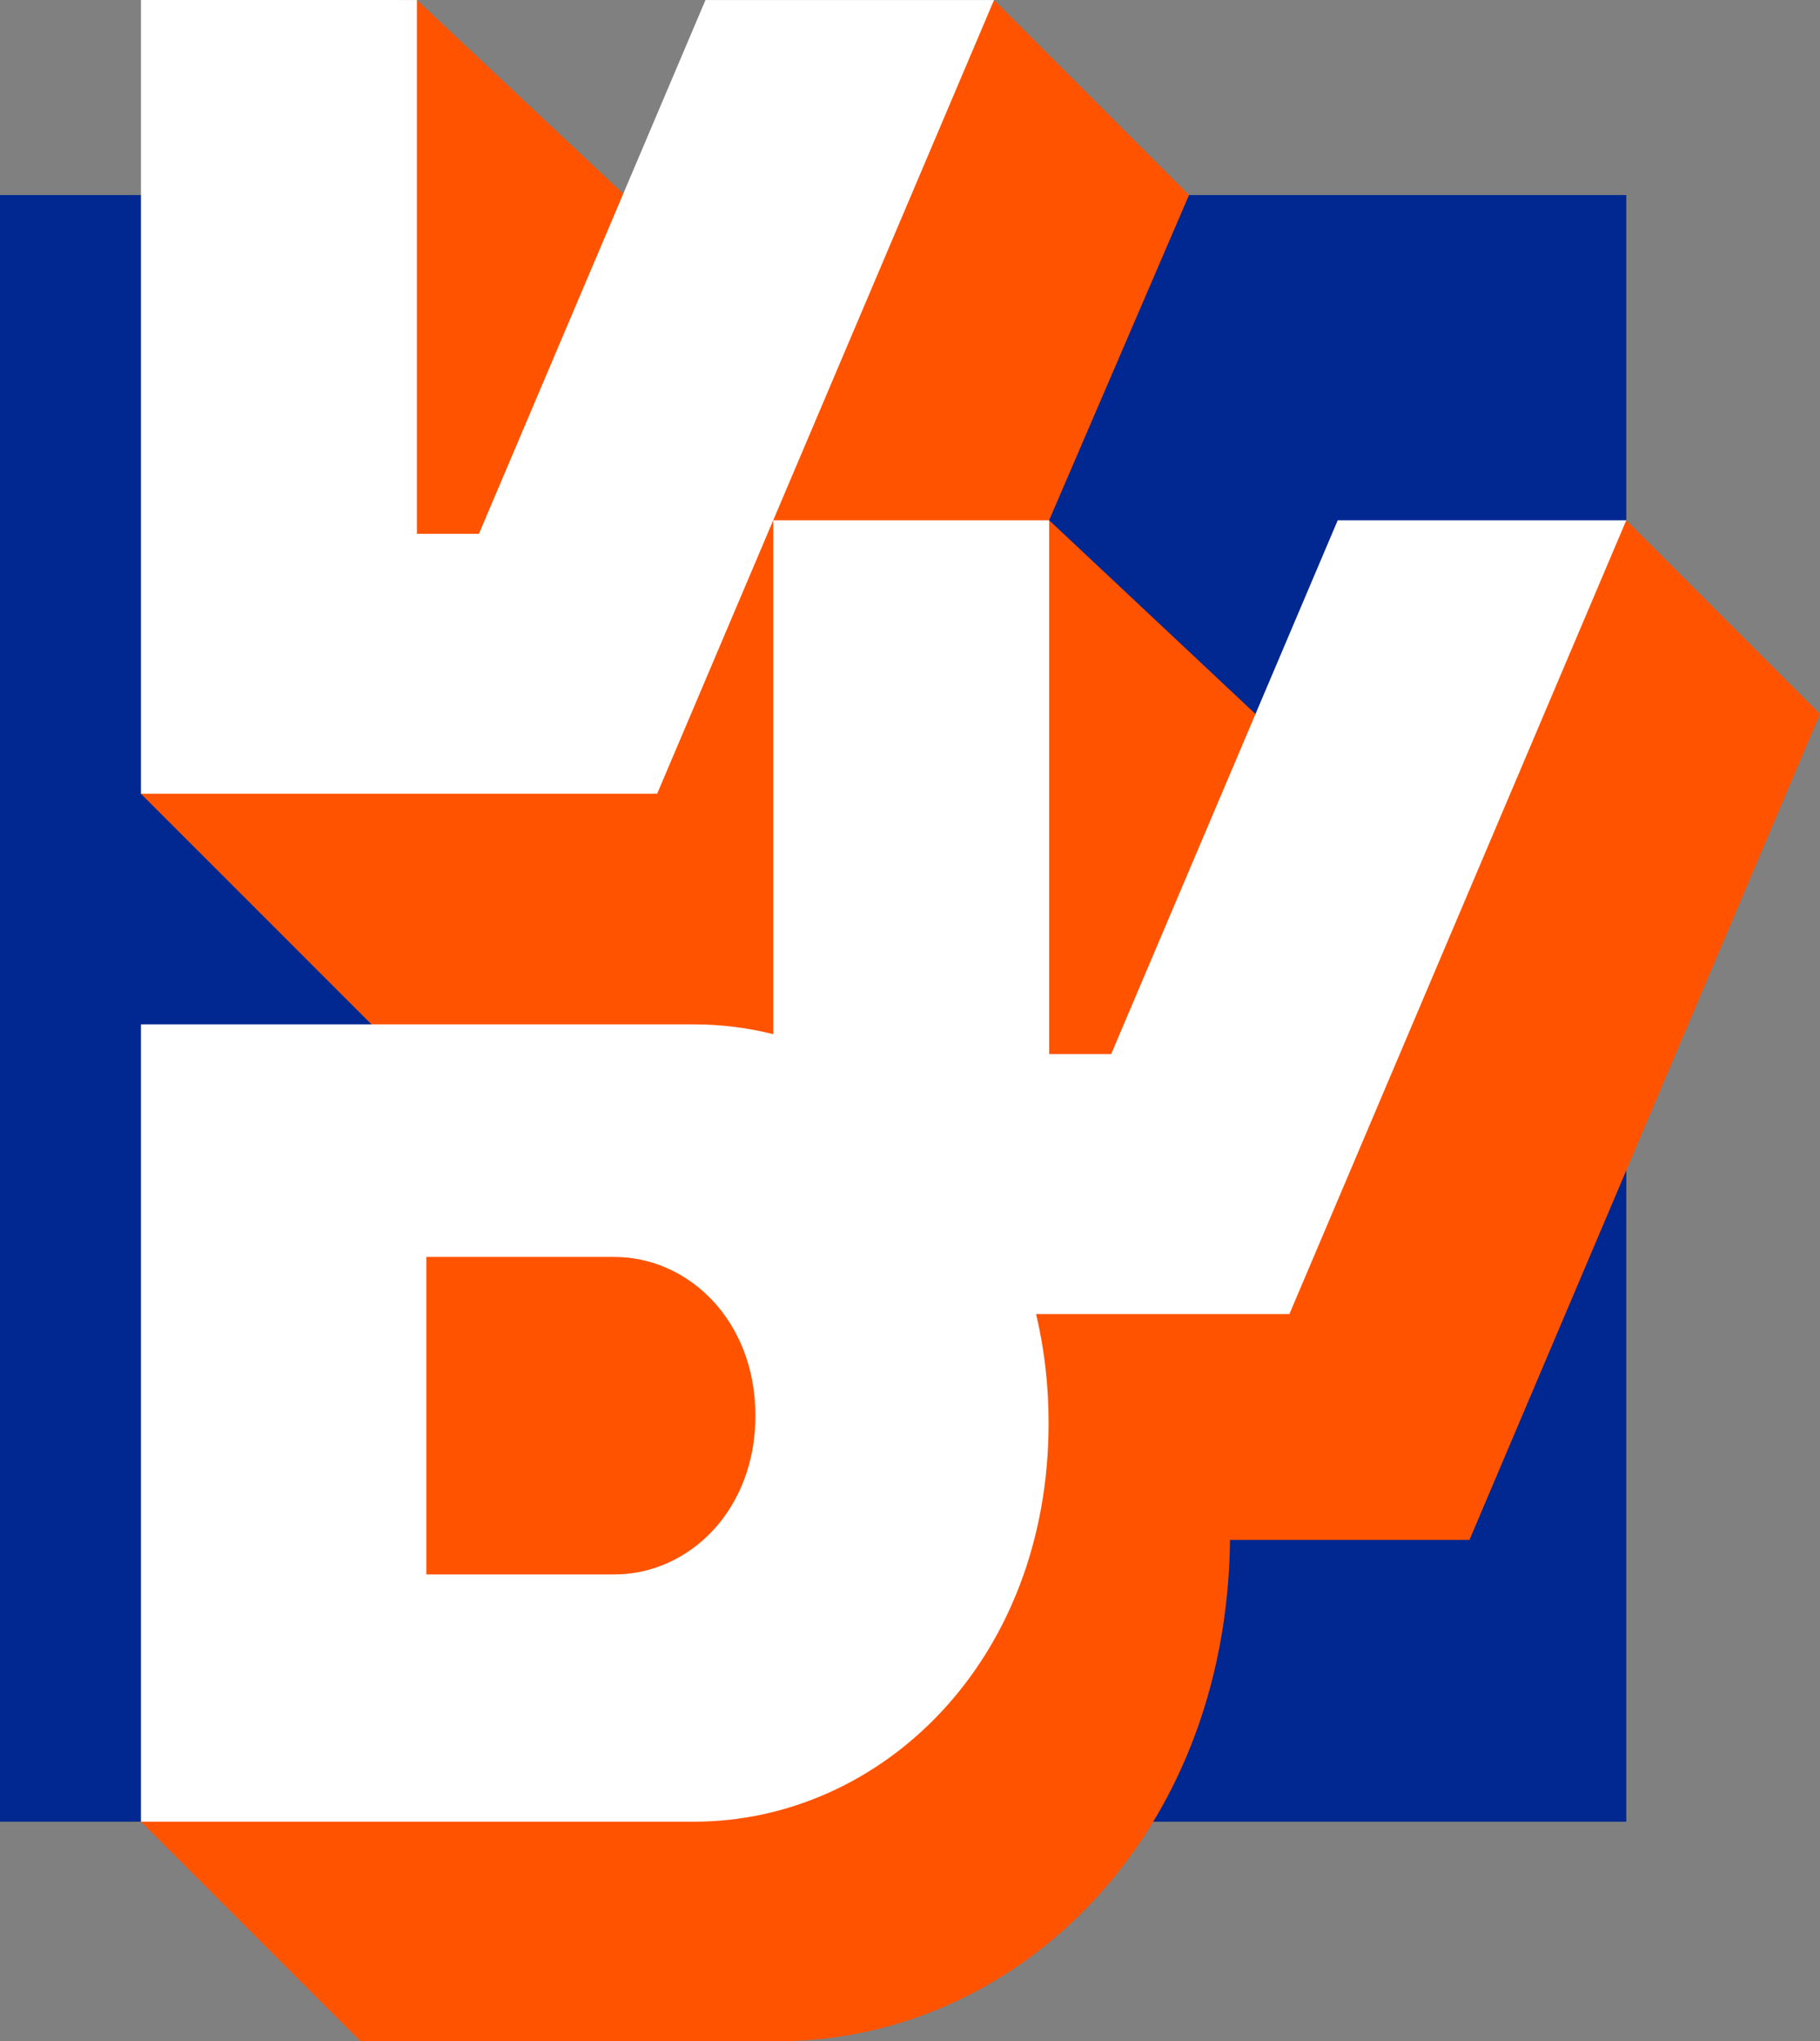
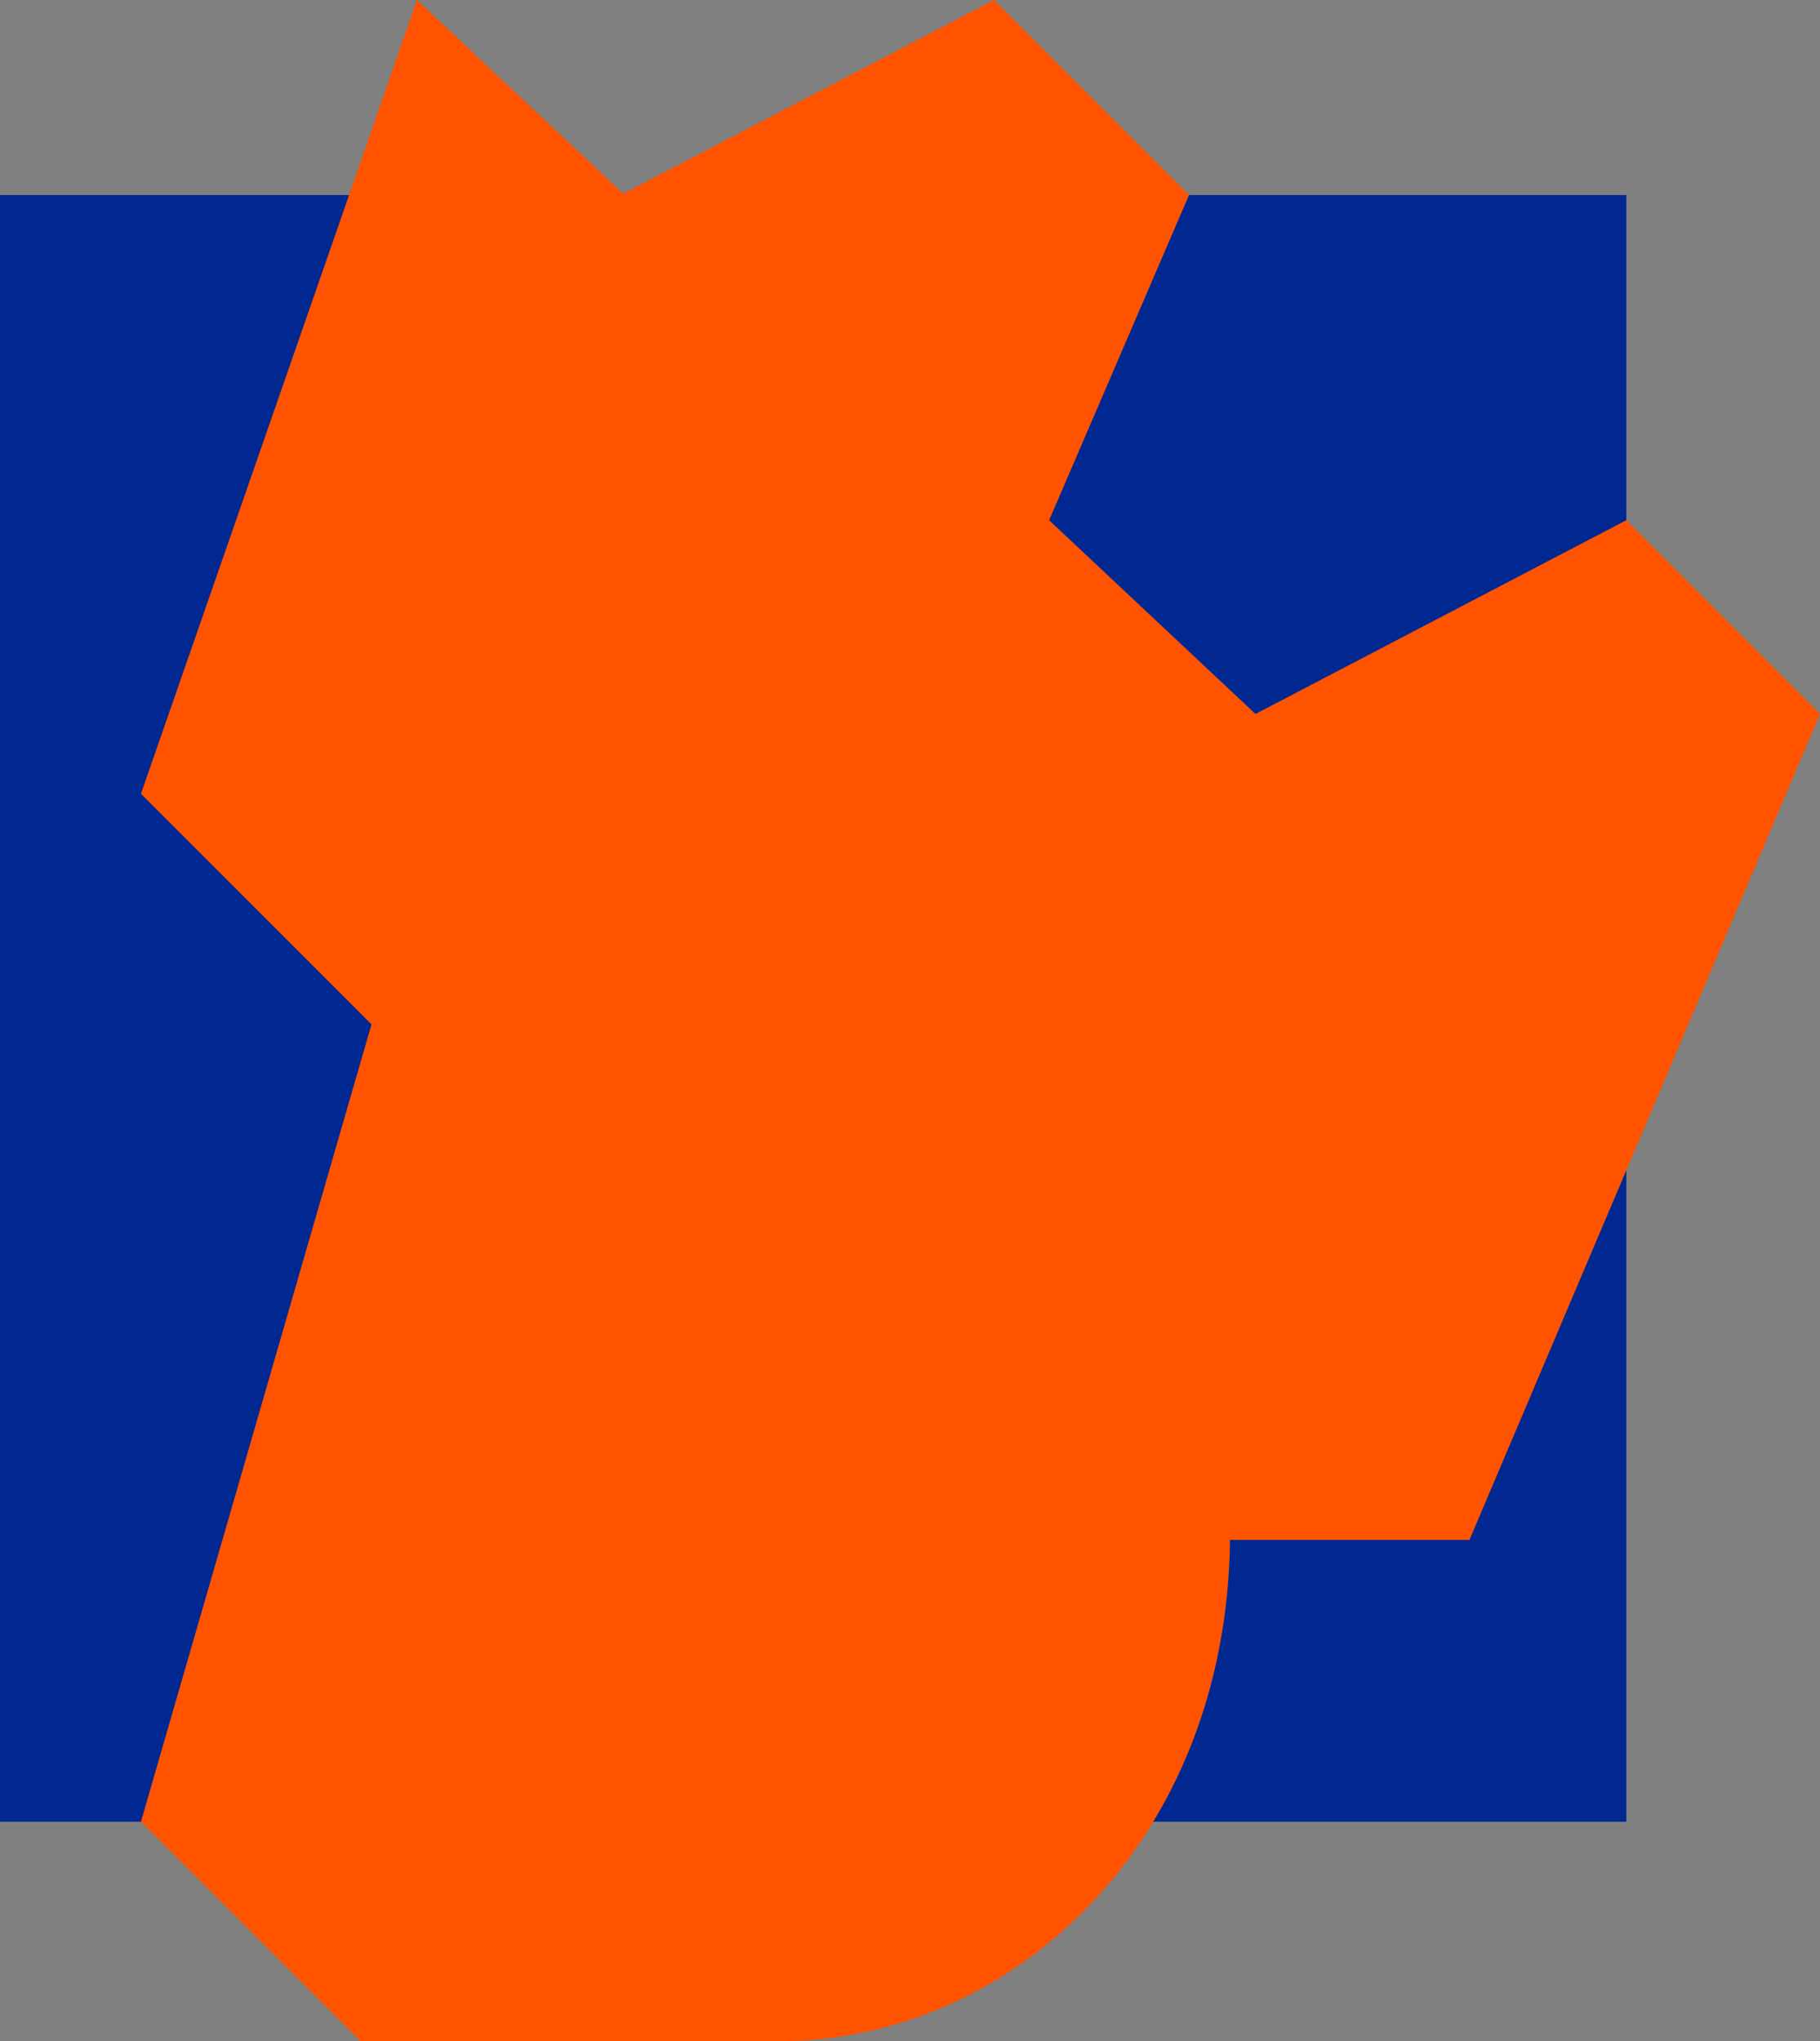
<svg xmlns="http://www.w3.org/2000/svg" width="256.992" height="288.178" version="1.1" viewBox="0 0 67.996 76.247">
  <rect x="0" y="0" width="67.996" height="76.247" fill="#808080" stroke="none" />
  <g transform="translate(-12.959 -175.281)">
    <path d="m12.959 182.567h60.759v60.759h-60.759z" fill="#002890" />
    <path d="m18.225 204.931 8.613 8.613-8.613 29.782 8.202 8.202h15.587c8.862 8e-5 16.775-7.535 16.899-18.727l0.001-1e-3h8.945l13.095-30.85-7.237-7.237-13.853 7.237-7.709-7.237 5.226-12.147-7.286-7.286-13.852 7.237-7.709-7.237z" fill="#ff5300" />
-     <path d="m18.225 175.281v29.65h19.285l4.337-10.217 8.249-19.432-10.78-1.7e-4 -8.464 19.939h-2.317v-19.939zm23.622 19.433v19.195c-0.961-0.24-1.955-0.365-2.964-0.365h-20.658v29.782h20.658c7.003 6e-5 13.252-6.001 13.252-14.891 0-1.437-0.164-2.798-0.468-4.071h9.465l12.586-29.65h-10.781l-8.464 19.939h-2.317v-19.939zm-12.96 27.517h7.017c2.789-2e-5 5.278 2.39 5.278 5.93 0 3.54-2.488 5.93-5.278 5.93h-7.017z" fill="#fff" />
  </g>
</svg>